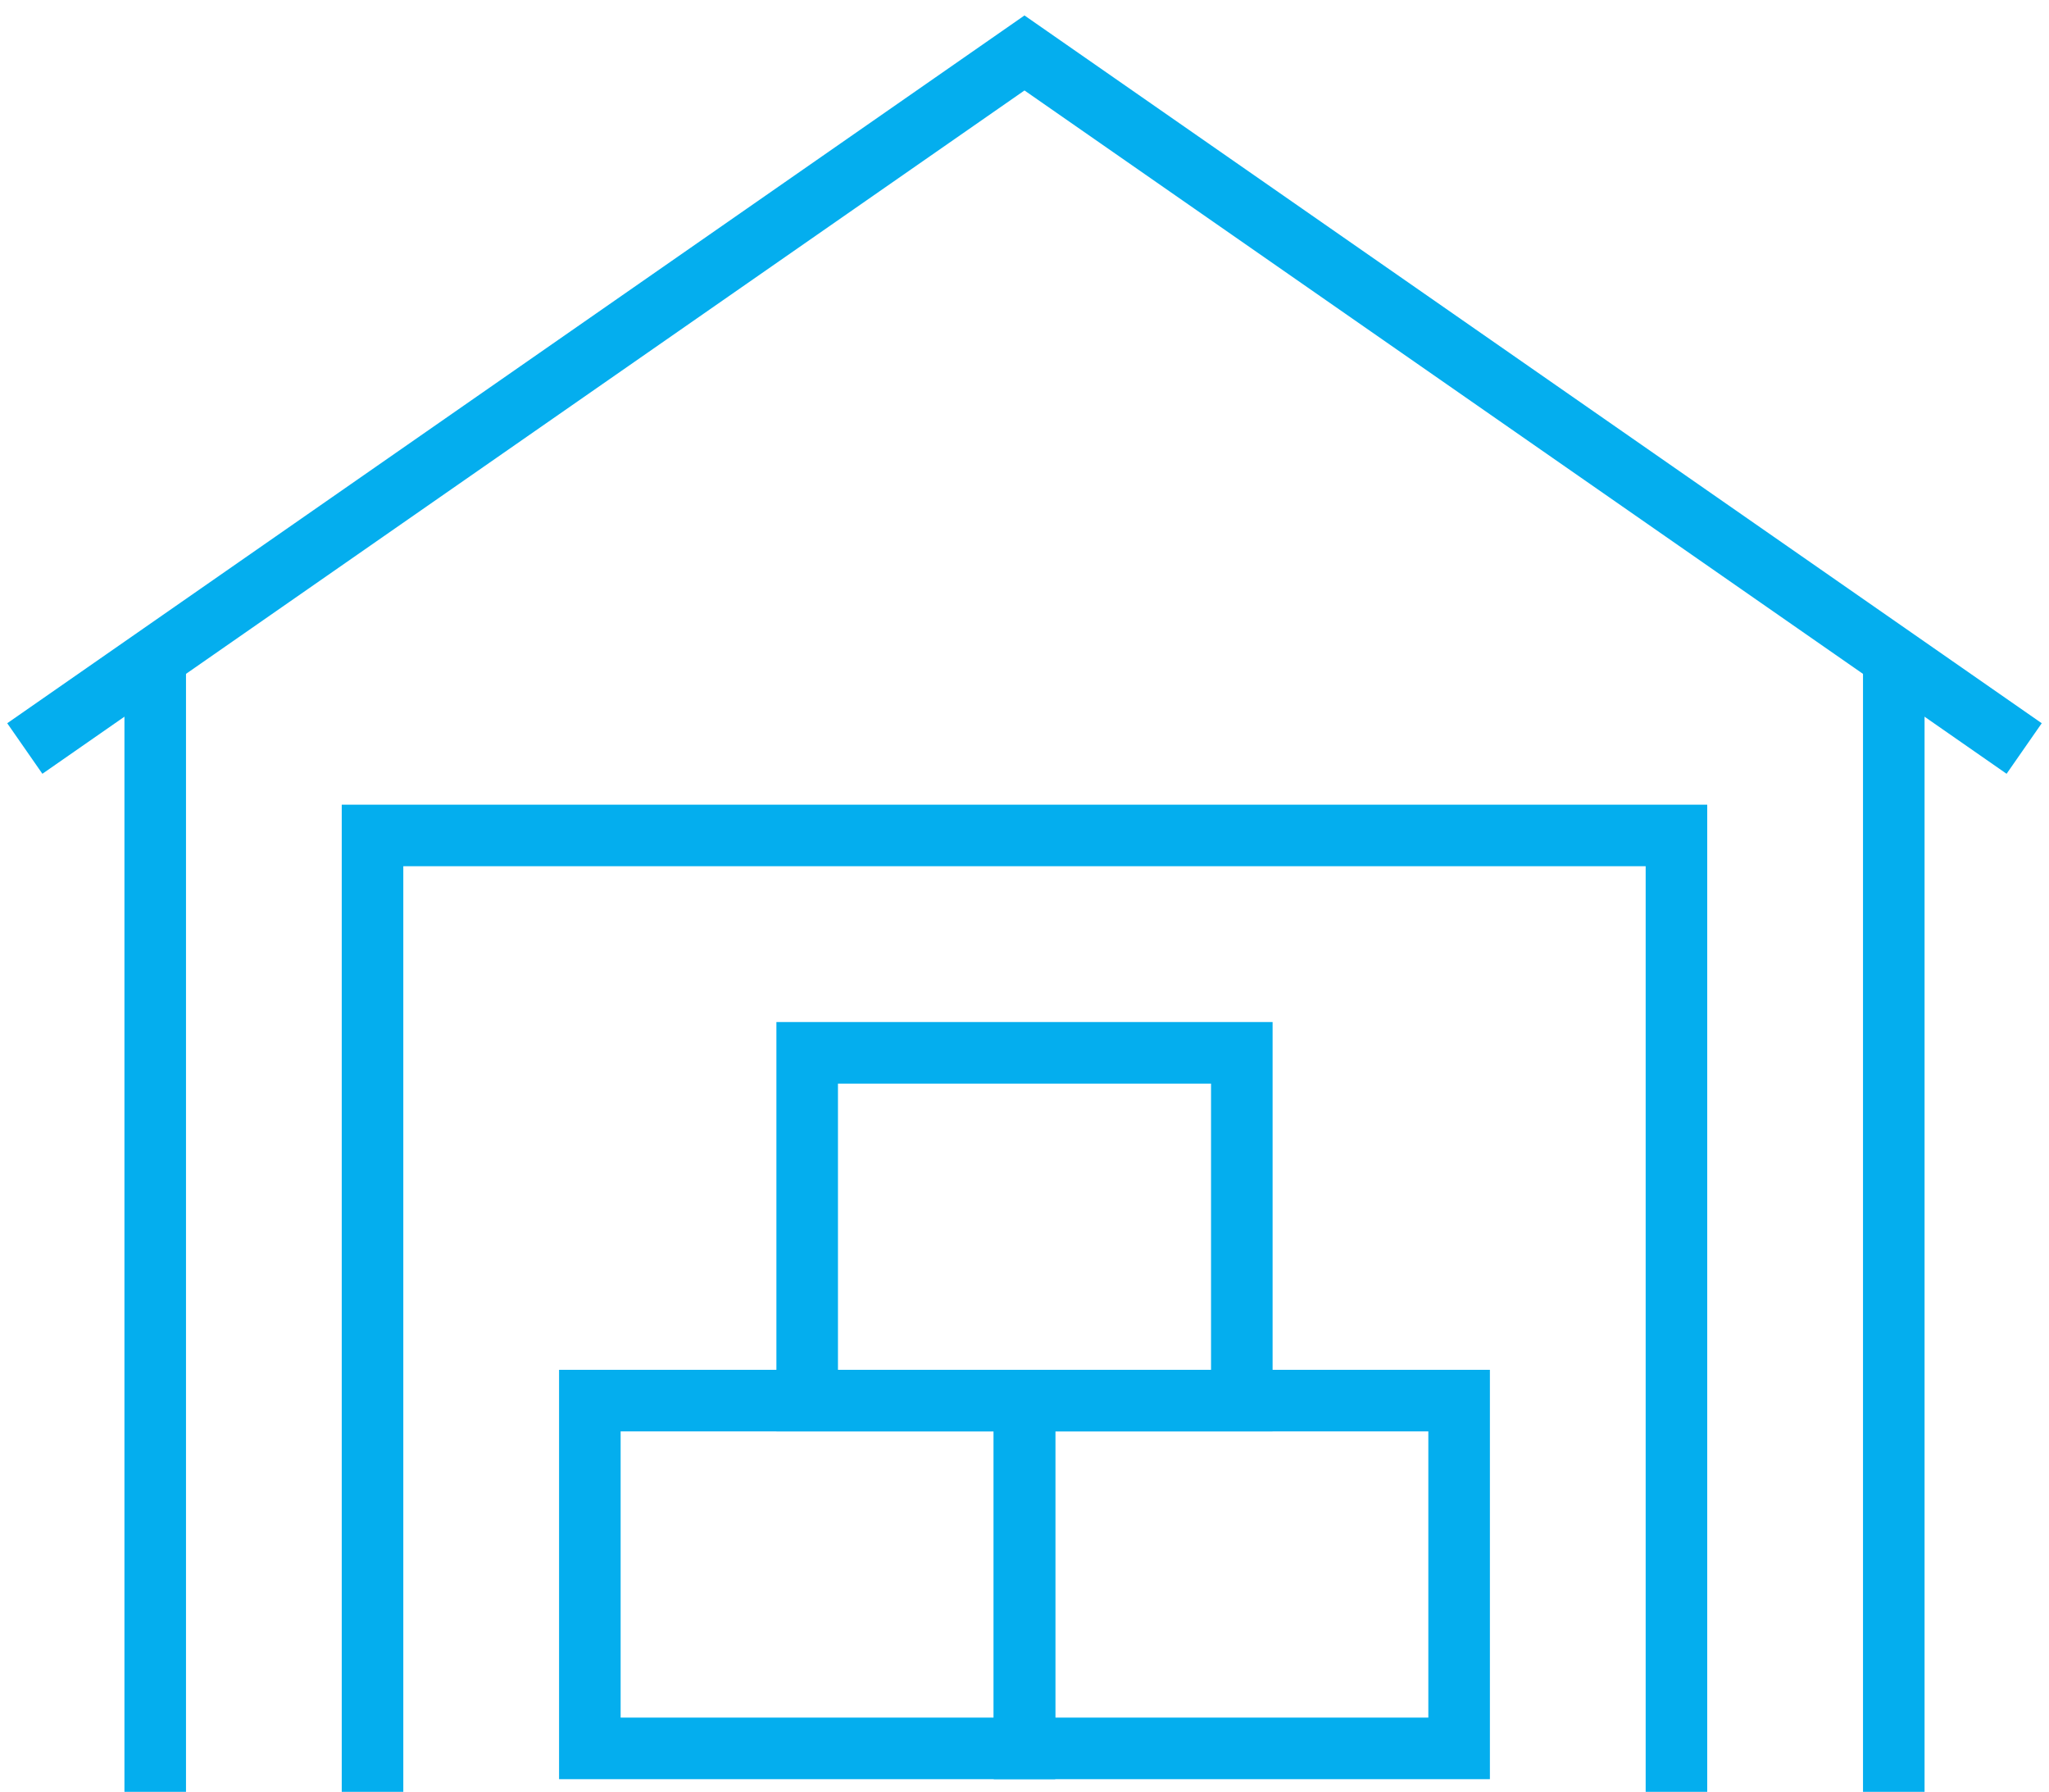
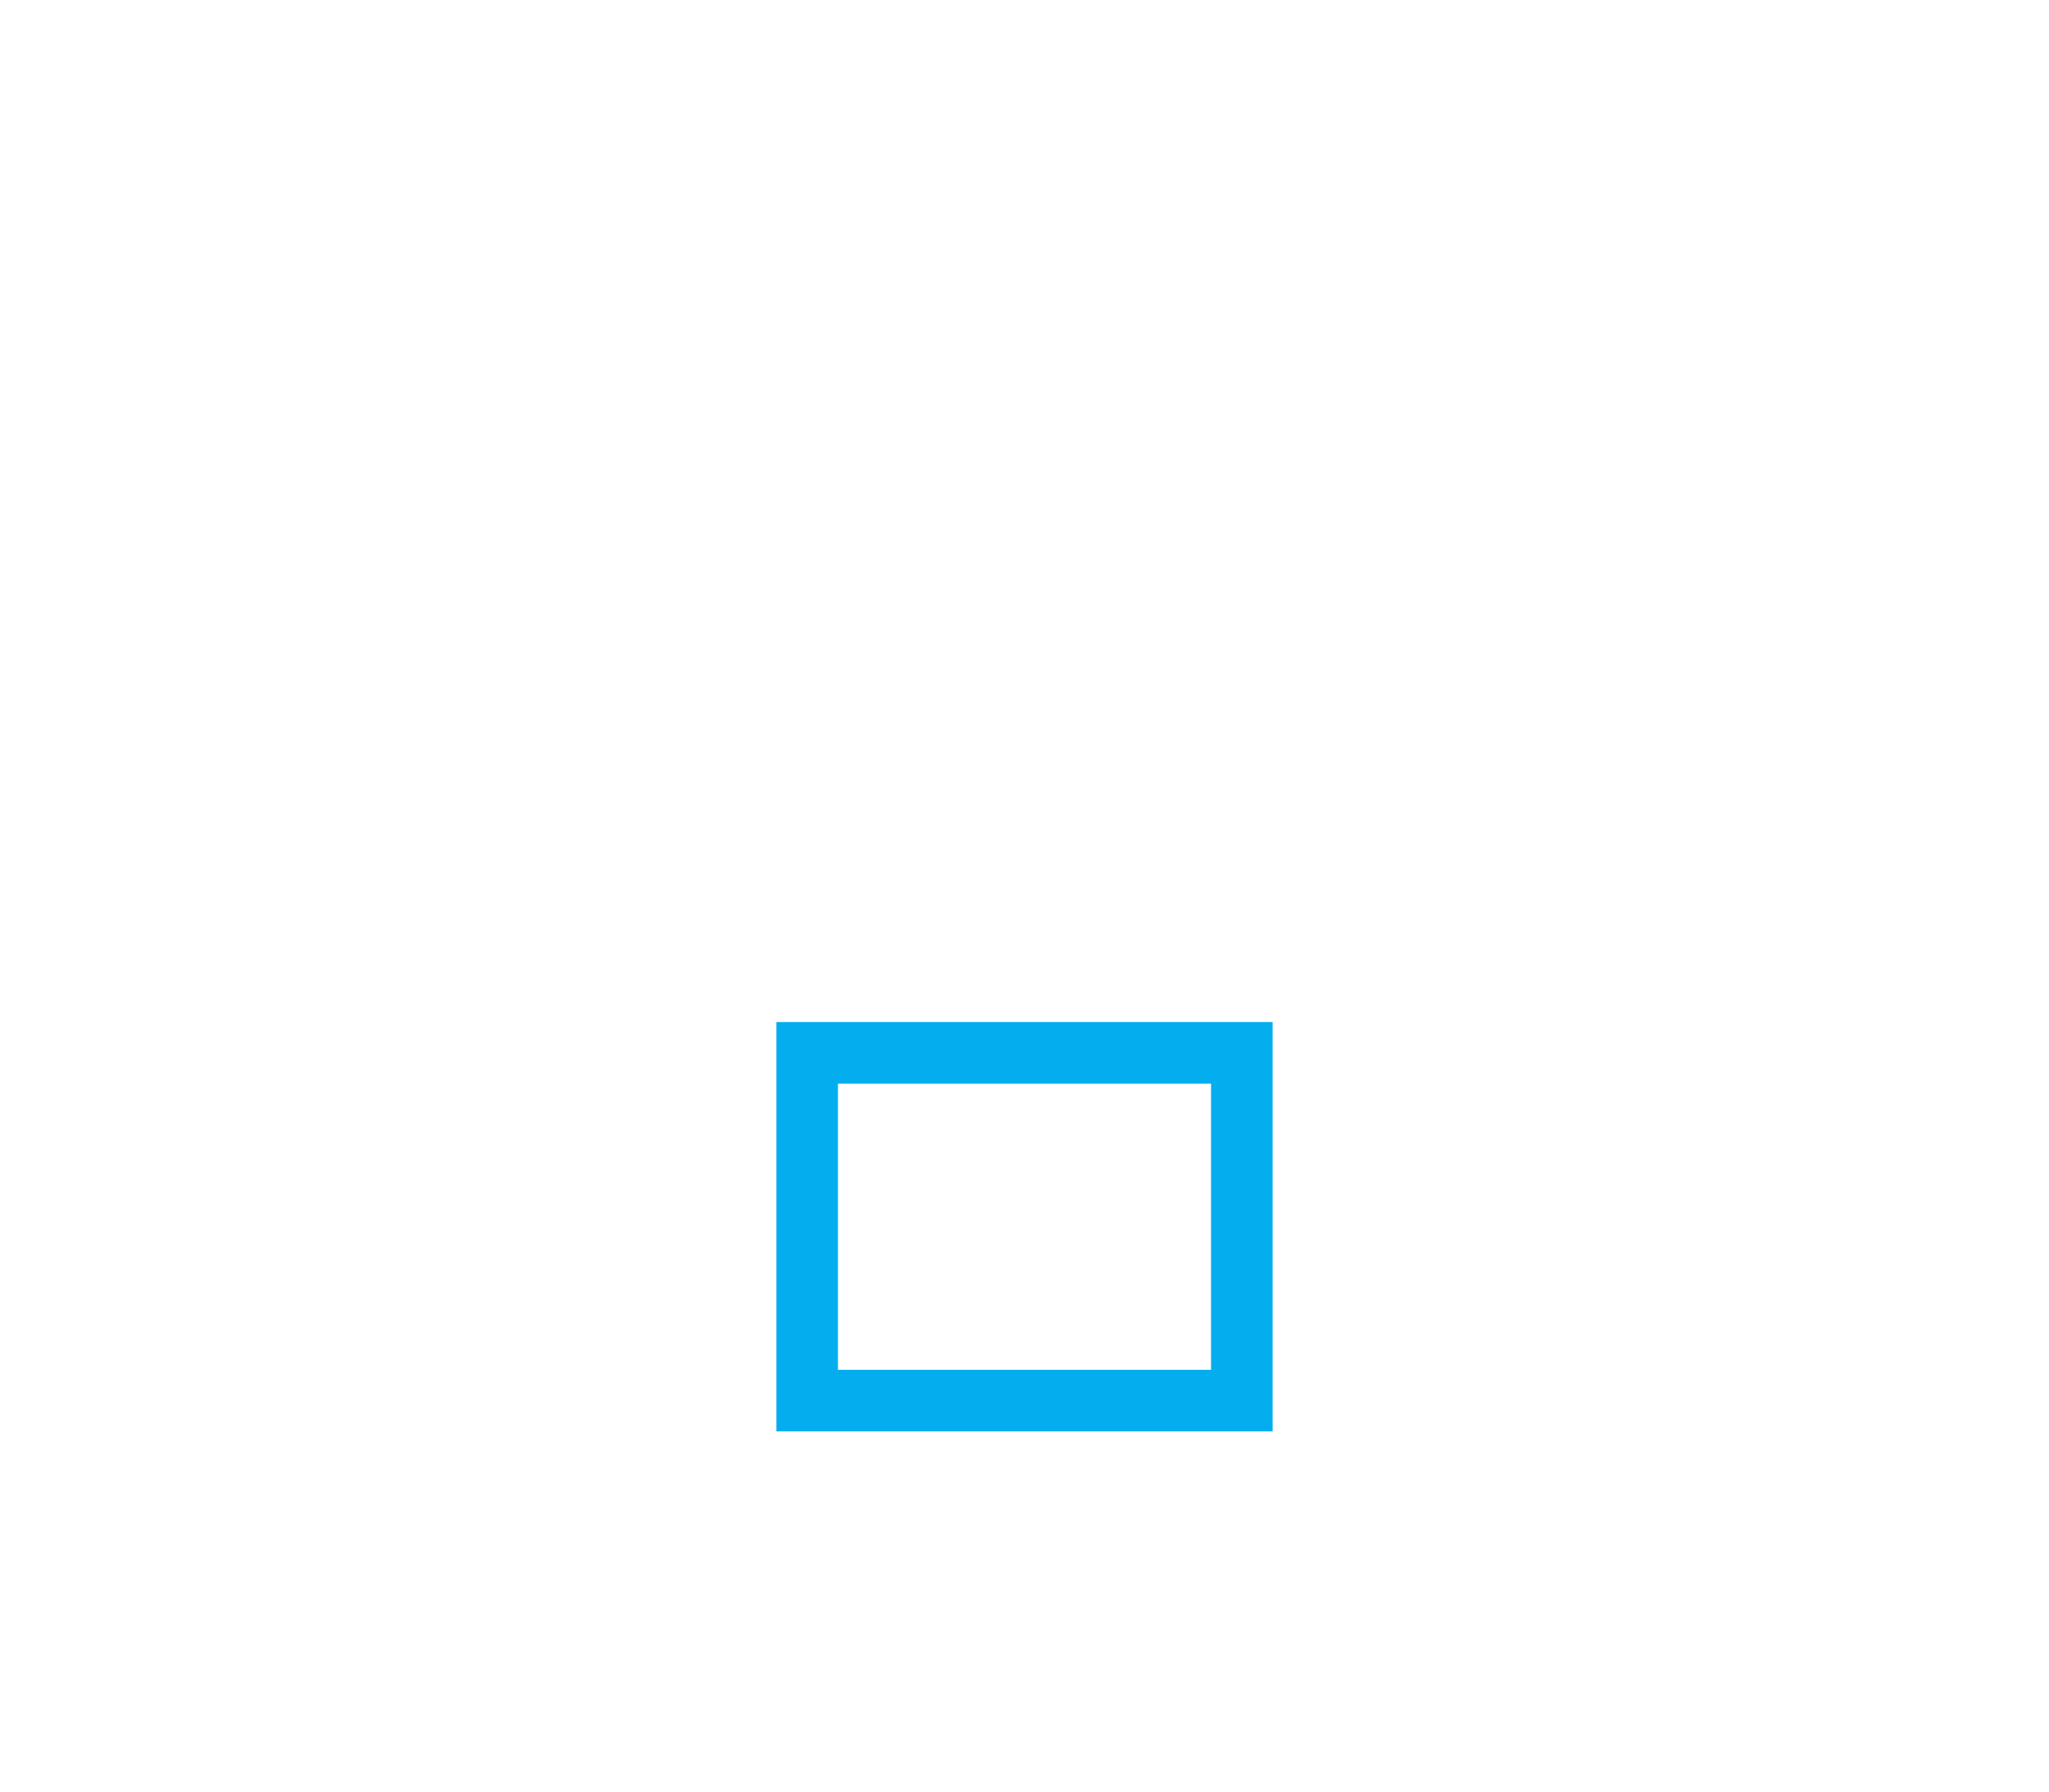
<svg xmlns="http://www.w3.org/2000/svg" width="66.571" height="58.205" viewBox="0 0 66.571 58.205">
  <defs>
    <clipPath id="clip-path">
-       <rect id="長方形_105" data-name="長方形 105" width="66.571" height="58.205" fill="none" stroke="#04aeee" stroke-width="1" />
-     </clipPath>
+       </clipPath>
  </defs>
  <g id="グループ_7" data-name="グループ 7" transform="translate(0 0)">
    <g id="グループ_9" data-name="グループ 9" transform="translate(0 0)">
      <g id="グループ_8" data-name="グループ 8" clip-path="url(#clip-path)">
        <rect id="長方形_103" data-name="長方形 103" width="14.121" height="11.297" transform="translate(19.164 45.496)" fill="none" stroke="#04aeee" stroke-miterlimit="10" stroke-width="2" />
        <rect id="長方形_104" data-name="長方形 104" width="14.121" height="11.297" transform="translate(33.285 45.496)" fill="none" stroke="#04aeee" stroke-miterlimit="10" stroke-width="2" />
      </g>
    </g>
    <rect id="長方形_106" data-name="長方形 106" width="14.121" height="11.297" transform="translate(26.225 34.199)" fill="none" stroke="#04aeee" stroke-miterlimit="10" stroke-width="2" />
    <g id="グループ_11" data-name="グループ 11" transform="translate(0 0)">
      <g id="グループ_10" data-name="グループ 10" clip-path="url(#clip-path)">
        <path id="パス_3239" data-name="パス 3239" d="M65.529,23.812,33.05,1.218.571,23.812" transform="translate(0.235 0.502)" fill="none" stroke="#04aeee" stroke-miterlimit="10" stroke-width="2" />
        <line id="線_22" data-name="線 22" y2="36.716" transform="translate(5.043 21.49)" fill="none" stroke="#04aeee" stroke-miterlimit="10" stroke-width="2" />
        <line id="線_23" data-name="線 23" y2="36.716" transform="translate(61.528 21.49)" fill="none" stroke="#04aeee" stroke-miterlimit="10" stroke-width="2" />
-         <path id="パス_3240" data-name="パス 3240" d="M8.571,50.285V19.218H50.935V50.285" transform="translate(3.532 7.92)" fill="none" stroke="#04aeee" stroke-miterlimit="10" stroke-width="2" />
      </g>
    </g>
  </g>
</svg>